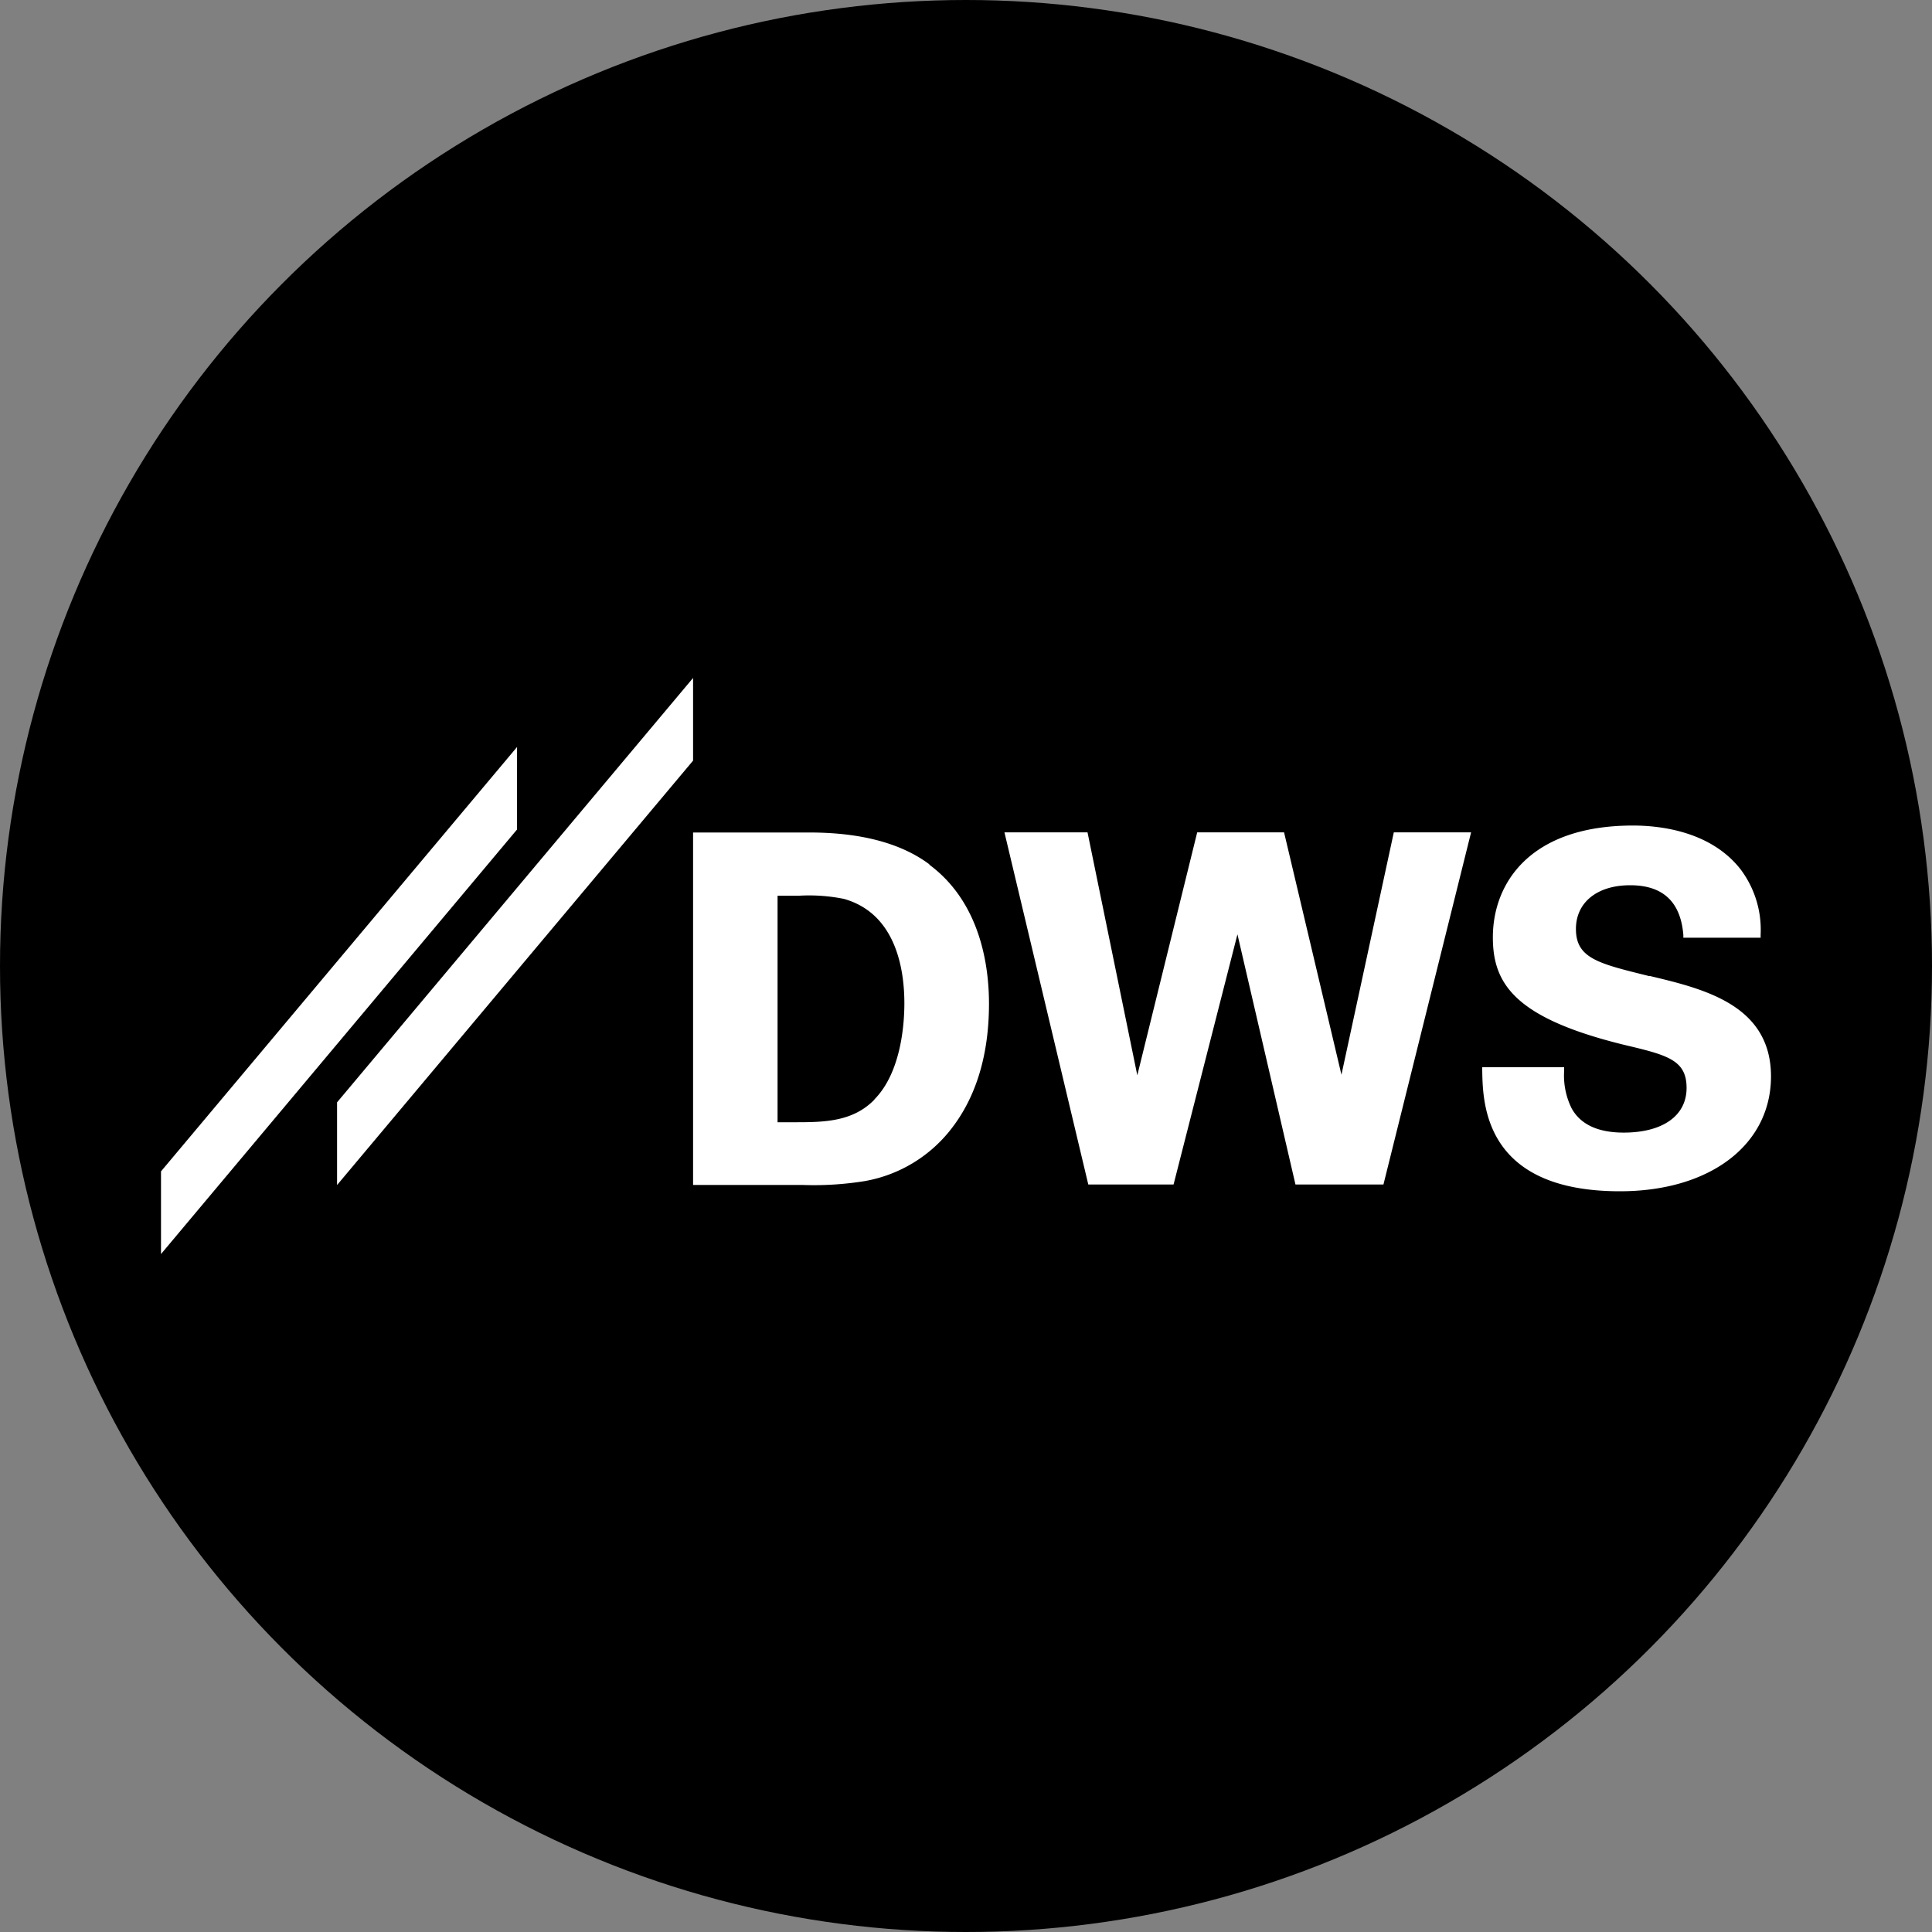
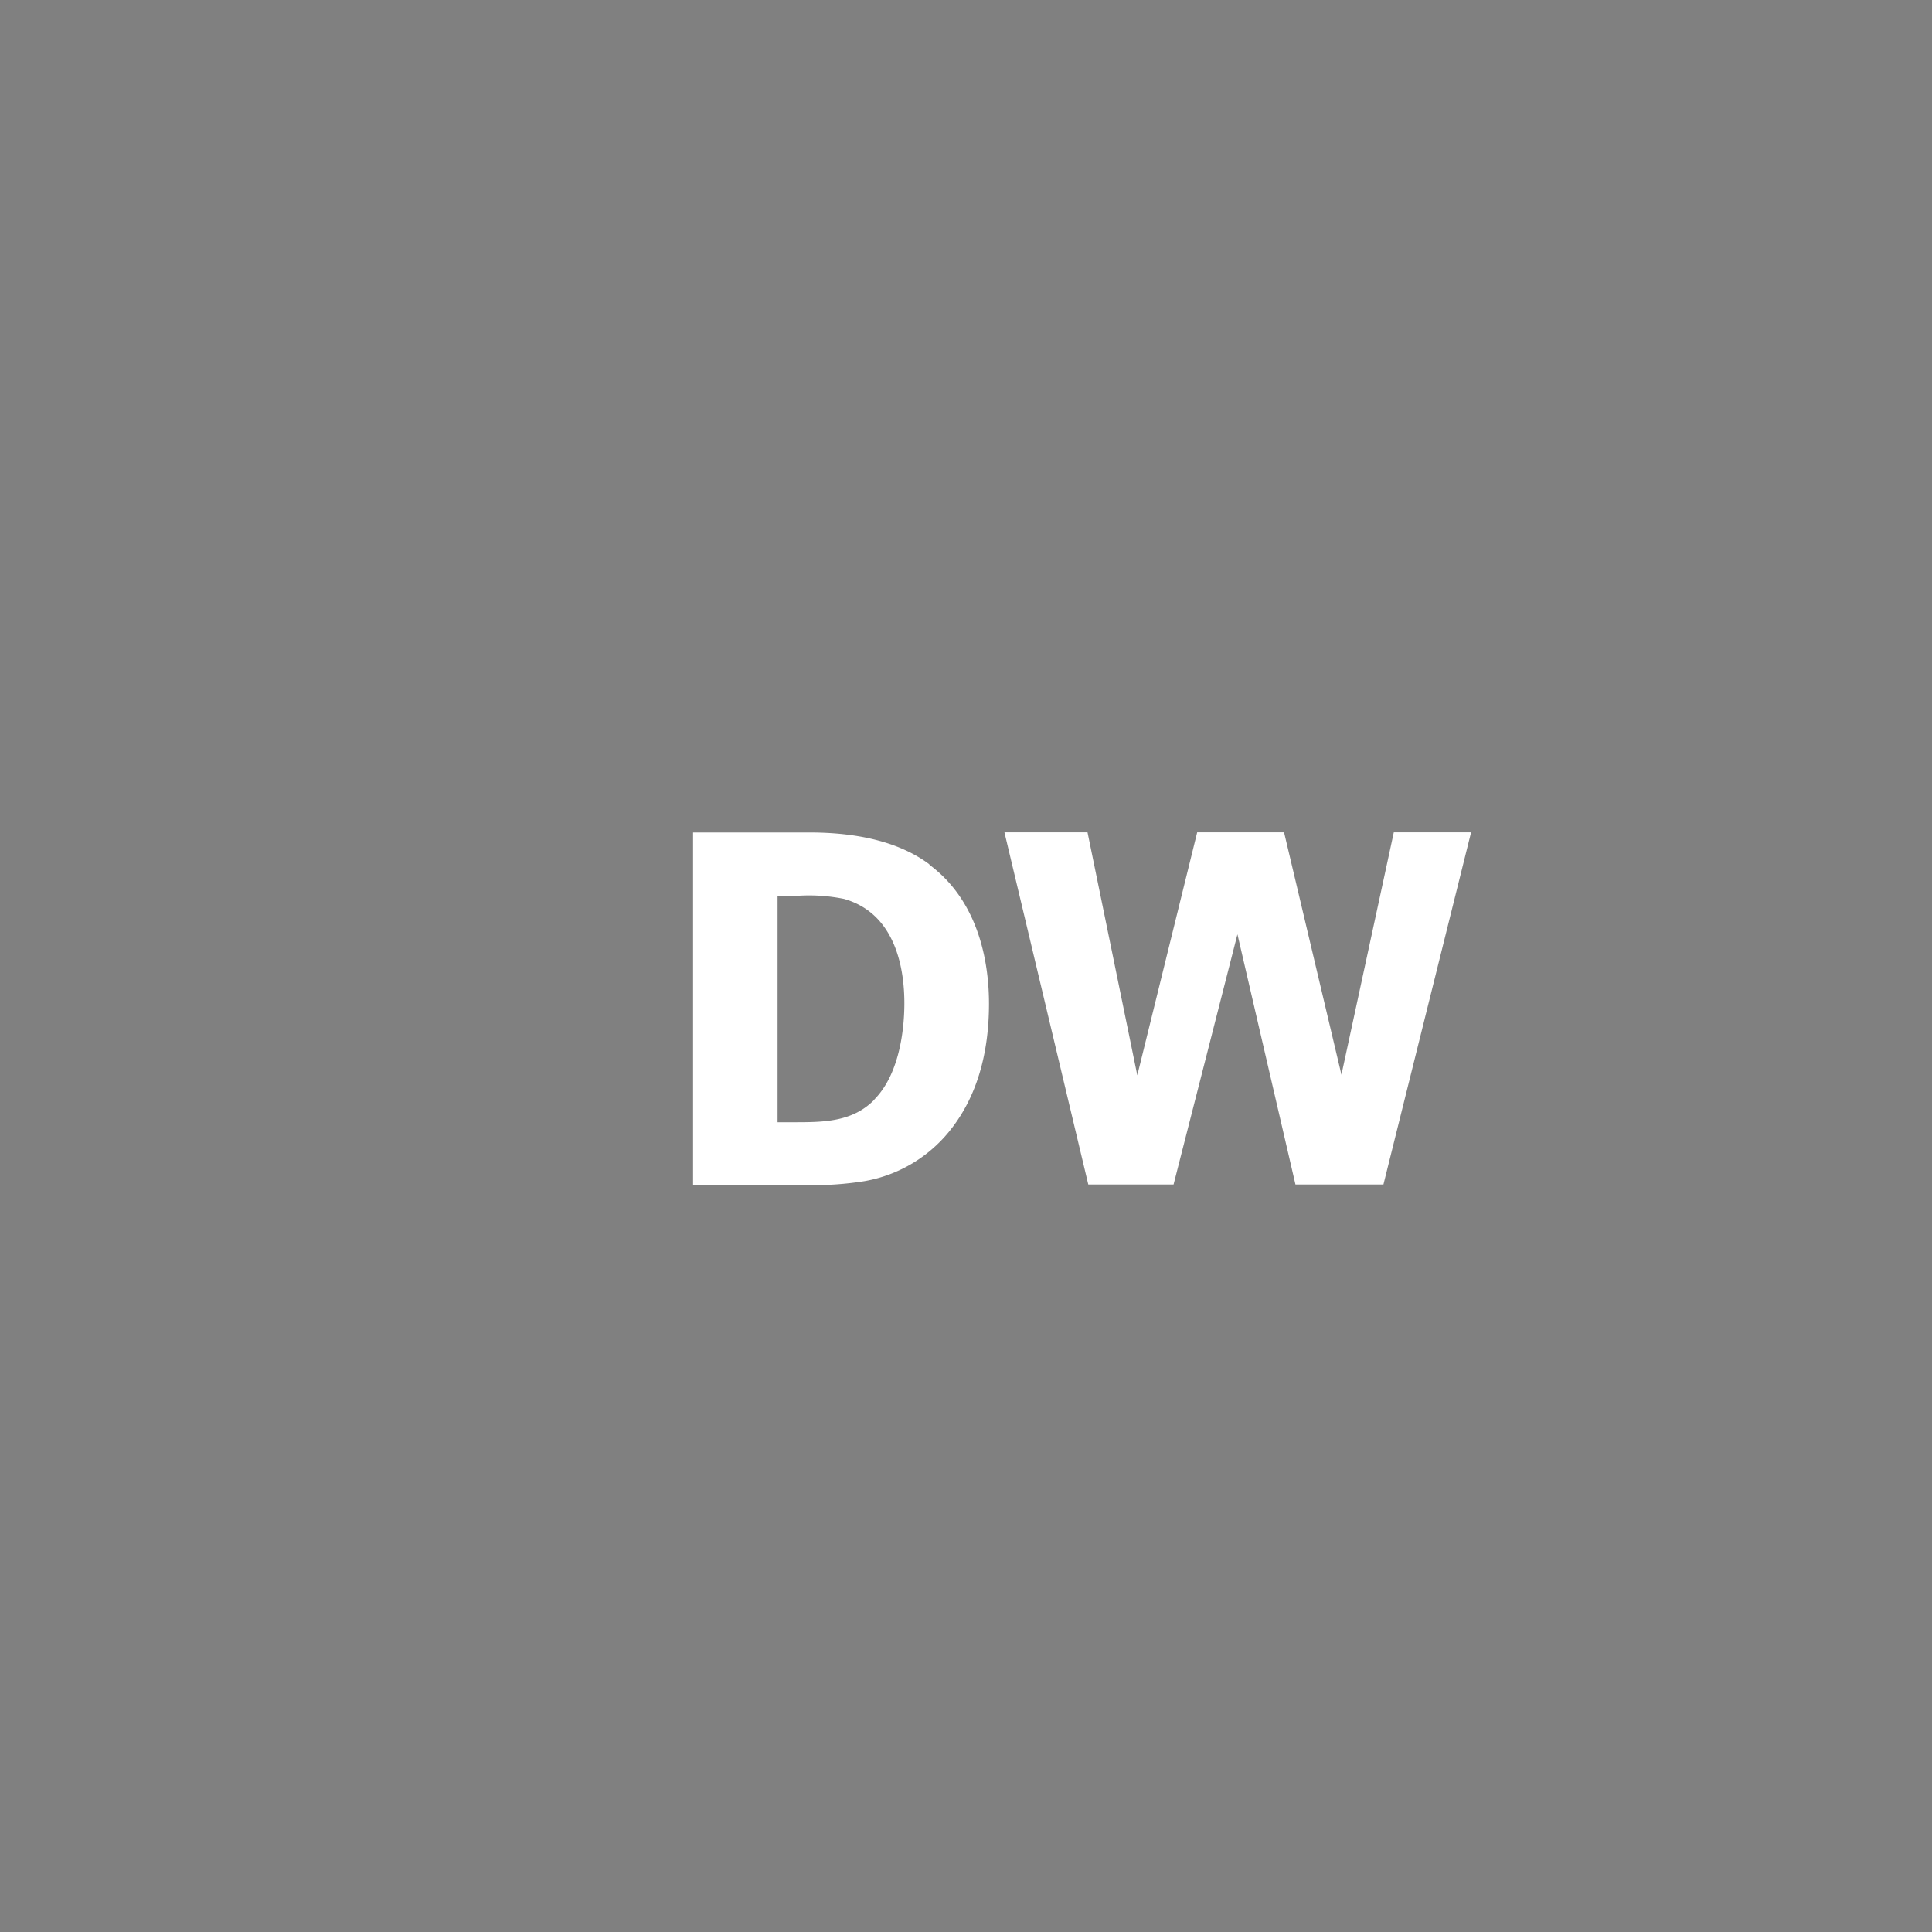
<svg xmlns="http://www.w3.org/2000/svg" id="Layer_1" data-name="Layer 1" viewBox="0 0 300 300" width="300" height="300">
  <rect x="0" y="0" width="300" height="300" fill="#808080" stroke="none" />
  <defs>
    <clipPath id="bz_circular_clip">
      <circle cx="150.0" cy="150.0" r="150.0" />
    </clipPath>
  </defs>
  <g clip-path="url(#bz_circular_clip)">
-     <path d="M-1.5-1.5h303v303H-1.5Z" />
    <g id="Layer_2" data-name="Layer 2">
      <g id="Layer_1-2" data-name="Layer 1-2">
        <g id="DWS">
-           <polygon points="107.62 105.27 52.34 171.17 52.34 184.01 107.62 118.11 107.62 105.27" fill="#fff" />
-           <polygon points="80.29 115.99 25 181.89 25 194.73 80.28 128.81 80.29 115.99" fill="#fff" />
-           <path d="M256.08,151.57l-.42-.11c-7.52-1.86-10.95-2.7-10.95-7.21,0-4.13,3.3-6.79,8.42-6.79s7.84,2.6,8.26,7.72v.43h12v-.48a15.6,15.6,0,0,0-3.16-10.2c-4.62-5.85-12.41-6.74-16.66-6.74-16,0-21.76,8.95-21.76,17.36,0,7.19,3.38,12.49,20.21,16.65,6.78,1.61,9.87,2.32,9.87,6.73s-3.83,6.94-9.76,6.94c-4,0-6.73-1.27-8.1-3.79a11.47,11.47,0,0,1-1.15-5.79v-.58H230.16v.48c.09,5.13.27,18.79,21.38,18.79,13.89,0,23.37-7.12,23.46-17.71V167c-.1-11-10.51-13.47-18.86-15.46" fill="#fff" />
          <polygon points="208.3 166.88 199.39 129.25 185.9 129.25 176.6 166.97 168.87 129.25 155.97 129.25 168.99 183.93 182.23 183.93 192.15 145.08 201.16 183.93 214.82 183.93 228.43 129.25 216.43 129.25 208.3 166.88" fill="#fff" />
          <path d="M144.31,134.21c-4.41-3.29-10.67-4.94-18.62-4.94H107.62V184h17a49.58,49.58,0,0,0,9.66-.6,21.75,21.75,0,0,0,13.5-8.2c3.81-4.93,5.79-11.45,5.79-19.35,0-5.49-1.16-15.57-9.26-21.58m-8.57,36.52c-3.27,3.32-7.57,3.47-12,3.47h-3V139.09H124a27.35,27.35,0,0,1,7.05.49c8.17,2.31,9.38,11.13,9.38,16.2,0,3.06-.45,10.64-4.62,14.9" fill="#fff" />
        </g>
      </g>
    </g>
  </g>
</svg>